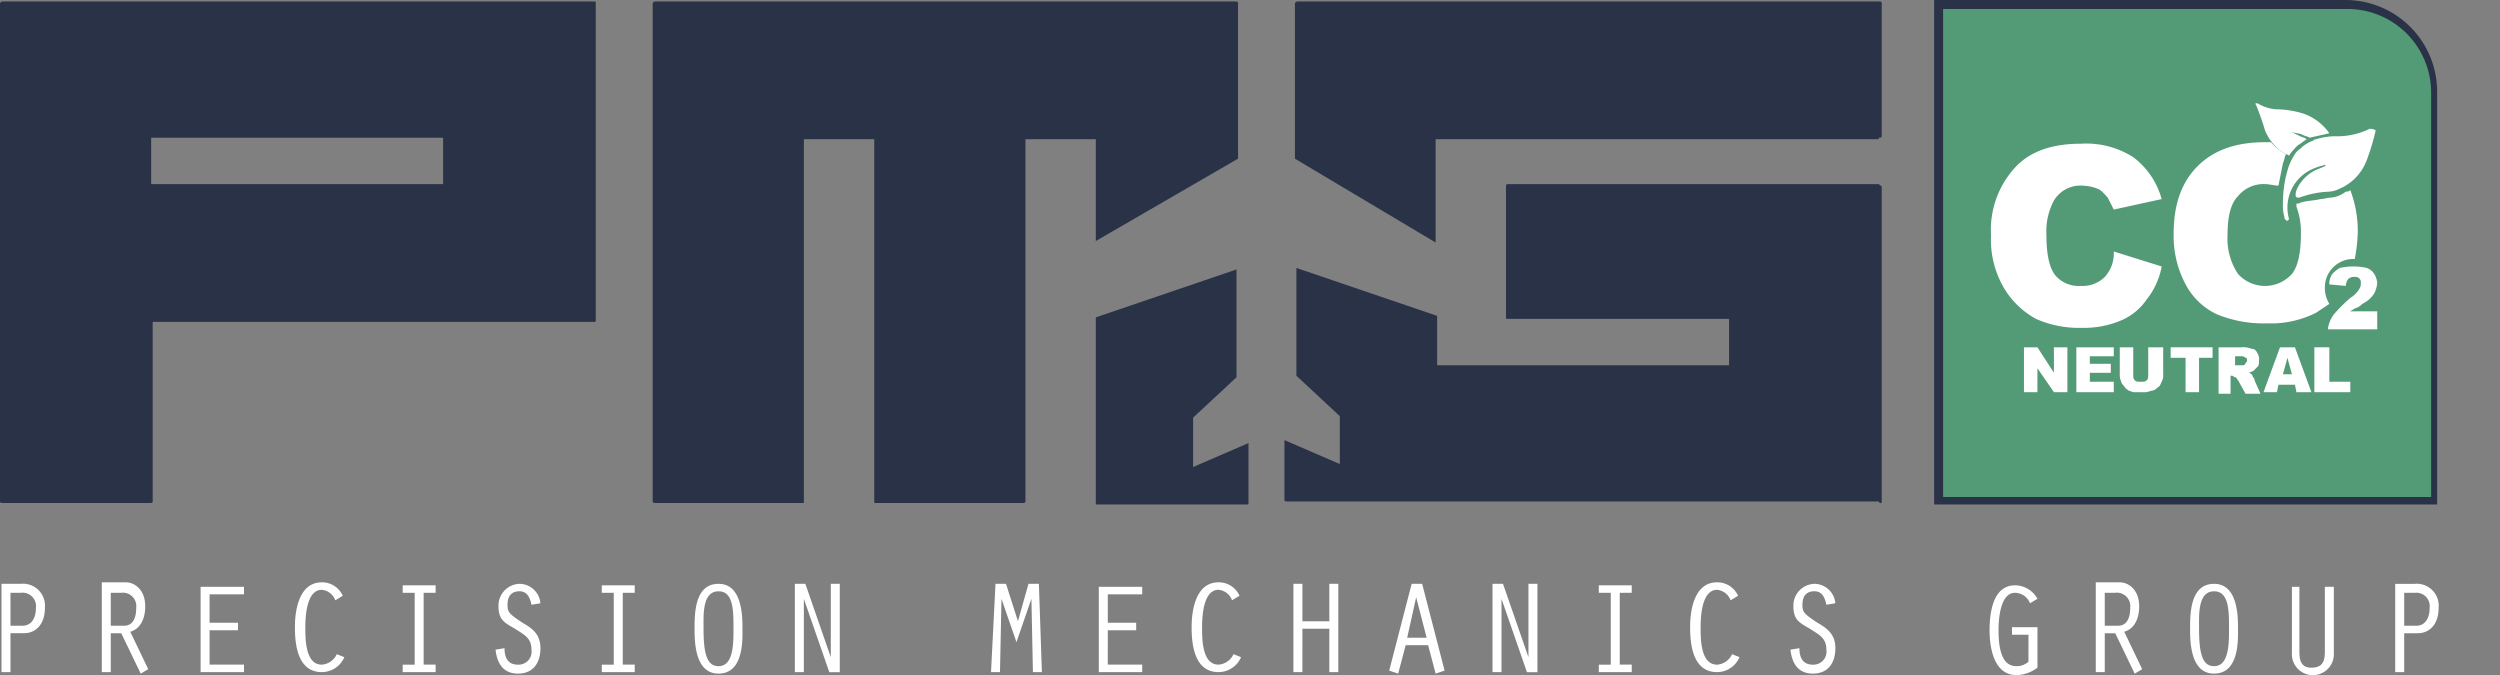
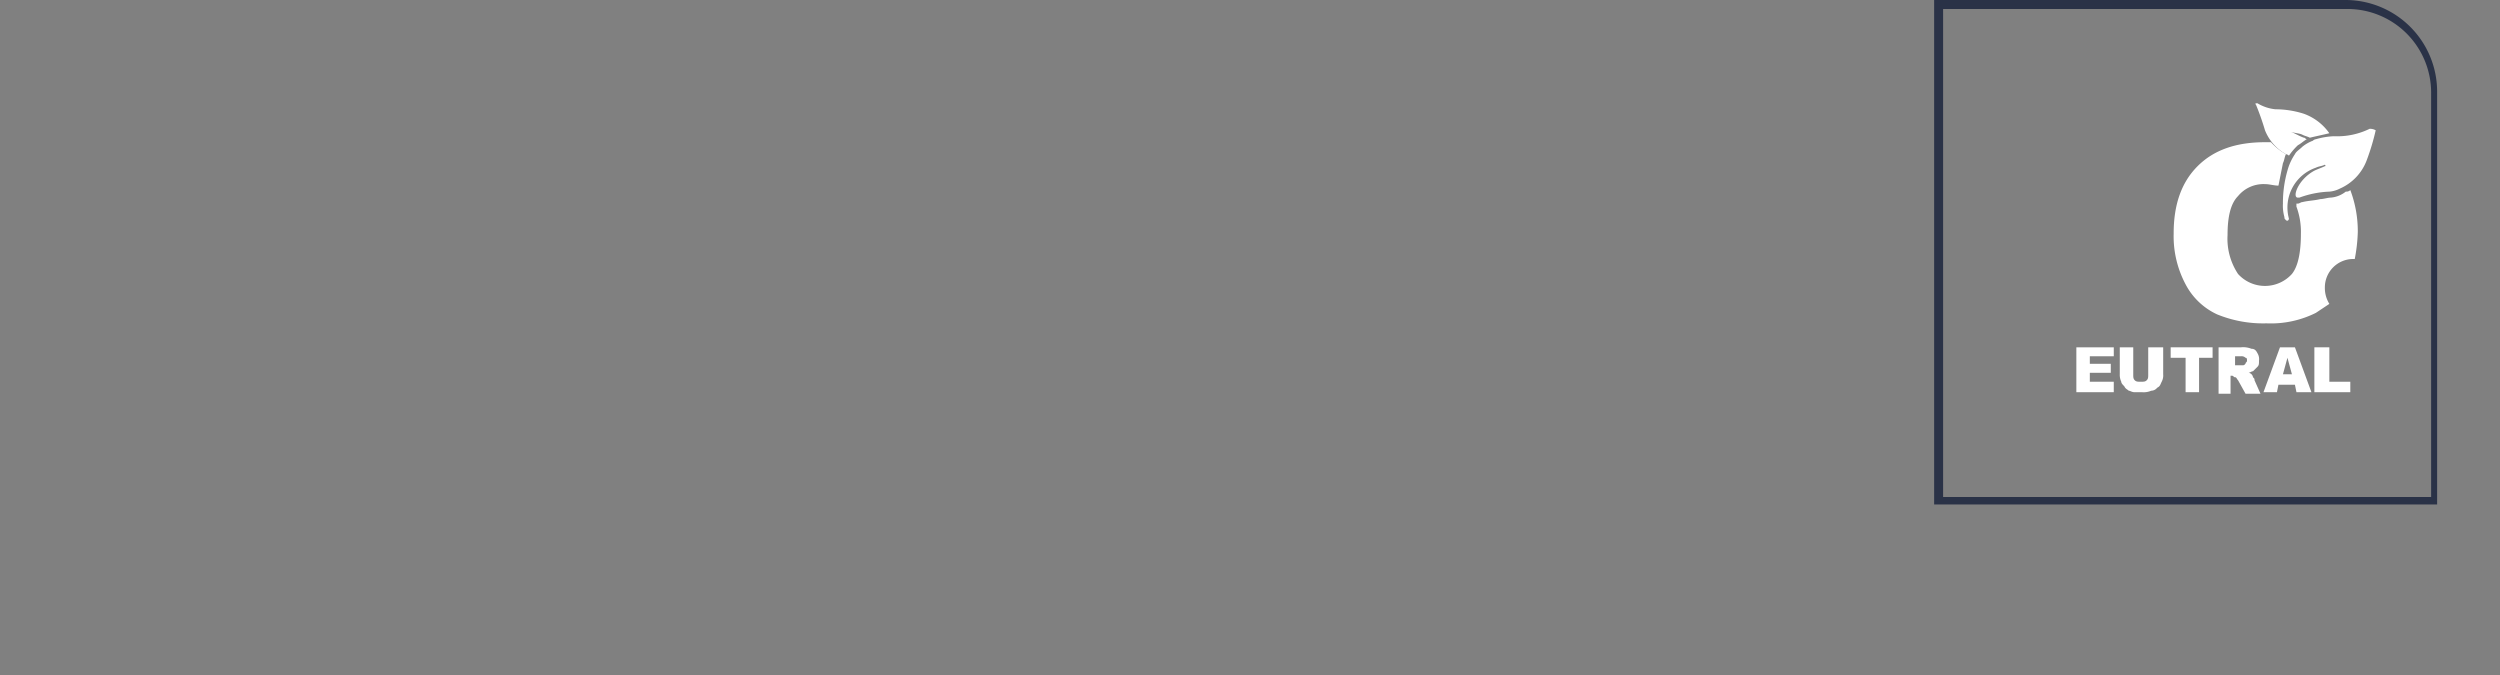
<svg xmlns="http://www.w3.org/2000/svg" width="272.885" height="73.695" viewBox="0 0 272.885 73.695">
  <rect x="0" y="0" width="272.885" height="73.695" fill="#808080" stroke="none" />
  <defs>
    <style>.a{clip-path:url(#a);}.b{fill:#fff;}.c{fill:#2a3247;}.d{fill:#539a76;}</style>
    <clipPath id="a">
-       <rect width="272.885" height="73.532" />
-     </clipPath>
+       </clipPath>
  </defs>
  <g transform="translate(-108.5 -9997)">
    <g transform="translate(108.5 9997)">
      <g transform="translate(0 0.163)">
        <g class="a">
          <path class="b" d="M274.364,50.144h1.144a1.466,1.466,0,0,1,1.634,1.634c0,1.144-.49,1.961-1.471,1.961h-1.307Zm0,4.412h1.471c1.307,0,2.288-.98,2.288-2.778a2.4,2.4,0,0,0-2.615-2.614h-2.124V58.8h.98Zm-12.255-5.229V56.68a2.293,2.293,0,1,0,4.575,0V49.49h-.98v7.026c0,.98-.163,1.8-1.471,1.8-1.144,0-1.307-.817-1.307-1.8V49.49h-.817Zm-8.5.654c1.634,0,1.634,2.124,1.634,4.085,0,1.634,0,4.085-1.634,4.085-1.307,0-1.634-1.471-1.634-4.085,0-1.471-.163-4.085,1.634-4.085m0-.817c-2.614,0-2.614,3.268-2.614,4.9,0,1.307,0,4.9,2.614,4.9,2.778,0,2.615-3.758,2.615-4.9,0-1.307,0-4.9-2.615-4.9M240.7,58.8h.98V54.556h1.144l2.124,4.412.817-.49-1.961-4.085c1.144-.327,1.634-1.471,1.634-2.778,0-1.8-1.144-2.614-2.124-2.614H240.7Zm.98-8.66h1.144a1.466,1.466,0,0,1,1.634,1.634c0,1.307-.49,1.961-1.307,1.961h-1.471ZM234.33,53.9h-2.778v.817h1.8V57.66a1.855,1.855,0,0,1-1.307.49c-.98,0-1.961-.654-1.961-3.922,0-1.144.163-4.085,1.8-4.085a1.777,1.777,0,0,1,1.634,1.144l.817-.49a2.818,2.818,0,0,0-2.451-1.471c-2.451,0-2.778,3.1-2.778,4.9,0,1.961.49,4.9,2.941,4.9a3.9,3.9,0,0,0,2.288-.817V53.9Zm-22.06-2.614a2.312,2.312,0,0,0-2.288-2.124,2.374,2.374,0,0,0-2.288,2.451c0,1.471.654,1.8,1.8,2.451.98.654,1.8.98,1.8,2.288a1.423,1.423,0,0,1-1.471,1.634c-1.144,0-1.471-.817-1.471-1.8l-.98.163c.163,1.471.817,2.614,2.451,2.614s2.451-1.144,2.451-2.778c0-1.471-.817-2.124-1.961-2.778-1.471-.98-1.634-1.144-1.634-1.961s.327-1.471,1.307-1.471c.817,0,1.144.654,1.307,1.471ZM201,56.843a1.968,1.968,0,0,1-1.634,1.144c-1.8,0-1.8-2.778-1.8-4.085s.163-4.085,1.8-4.085a1.745,1.745,0,0,1,1.471,1.144l.817-.49A2.465,2.465,0,0,0,199.361,49c-2.451,0-2.941,2.941-2.941,4.9s.327,4.9,2.941,4.9a2.676,2.676,0,0,0,2.451-1.634ZM187.76,57.987h-1.307V58.8h3.595v-.817H188.74V50.144h1.307v-.817h-3.595v.817h1.307Zm-12.909.817h.98V50.8h0l2.778,8.007h1.144V49.163h-.98V57.17h0l-2.778-8.007h-1.144Zm-7.19-3.758h-2.124l.98-4.412h0Zm.163.817.817,3.1.98-.327-2.451-9.477h-1.144l-2.451,9.477.98.327.817-3.1ZM153.118,58.8h.98V54.066h2.941V58.8h.98V49.163h-.98v4.085H154.1V49.163h-.98Zm-6.536-1.961a1.968,1.968,0,0,1-1.634,1.144c-1.8,0-1.8-2.778-1.8-4.085s.163-4.085,1.8-4.085a1.744,1.744,0,0,1,1.471,1.144l.817-.49A2.465,2.465,0,0,0,144.948,49c-2.451,0-2.941,2.941-2.941,4.9s.327,4.9,2.941,4.9A2.676,2.676,0,0,0,147.4,57.17ZM131.875,58.8h4.739v-.817h-3.758V54.229h3.1v-.817h-3.1v-3.1h3.758V49.49h-4.739Zm-8.824-5.556-1.307-4.085H120.6l-.49,9.641h.98l.163-8.007h0l1.634,4.739,1.634-4.739h0l.163,8.007h.98l-.327-9.641H124.2ZM98.7,58.8h.98V50.8h0l2.778,8.007h1.144V49.163h-.98V57.17h0l-2.778-8.007H98.7ZM90.371,49.98C92,49.98,92,52.1,92,54.066c0,1.634,0,4.085-1.634,4.085-1.307,0-1.634-1.471-1.634-4.085,0-1.471-.163-4.085,1.634-4.085m0-.817c-2.614,0-2.614,3.268-2.614,4.9,0,1.307,0,4.9,2.614,4.9,2.778,0,2.614-3.758,2.614-4.9,0-1.307,0-4.9-2.614-4.9M78.932,57.987H77.625V58.8H81.22v-.817H79.913V50.144H81.22v-.817H77.625v.817h1.307Zm-8.007-6.7a2.312,2.312,0,0,0-2.288-2.124,2.374,2.374,0,0,0-2.288,2.451c0,1.471.654,1.8,1.8,2.451.98.654,1.8.98,1.8,2.288a1.423,1.423,0,0,1-1.471,1.634c-1.144,0-1.471-.817-1.471-1.8l-.98.163c.163,1.471.817,2.614,2.451,2.614s2.451-1.144,2.451-2.778c0-1.471-.817-2.124-1.961-2.778-1.471-.98-1.634-1.144-1.634-1.961s.327-1.471,1.307-1.471c.817,0,1.144.654,1.307,1.471ZM57.2,57.987H55.892V58.8h3.595v-.817H58.18V50.144h1.307v-.817H55.892v.817H57.2Zm-8.5-1.144a1.968,1.968,0,0,1-1.634,1.144c-1.8,0-1.8-2.778-1.8-4.085s.163-4.085,1.8-4.085a1.744,1.744,0,0,1,1.471,1.144l.817-.49A2.465,2.465,0,0,0,47.069,49c-2.451,0-2.941,2.941-2.941,4.9s.327,4.9,2.941,4.9A2.676,2.676,0,0,0,49.52,57.17ZM33.833,58.8h4.739v-.817H34.813V54.229h3.1v-.817h-3.1v-3.1h3.758V49.49H33.833Zm-10.785,0h.98V54.556h1.144L27.3,58.968l.817-.49-1.961-4.085c1.144-.327,1.634-1.471,1.634-2.778,0-1.8-1.144-2.614-2.124-2.614H23.048Zm.98-8.66h1.144a1.466,1.466,0,0,1,1.634,1.634c0,1.307-.49,1.961-1.307,1.961H24.029V50.144Zm-10.948,0h1.144a1.466,1.466,0,0,1,1.634,1.634c0,1.144-.49,1.961-1.471,1.961H13.08Zm0,4.412h1.471c1.307,0,2.288-.98,2.288-2.778a2.4,2.4,0,0,0-2.614-2.614H12.1V58.8h.98V54.556Z" transform="translate(-11.937 14.401)" />
        </g>
        <g class="a">
          <path class="c" d="M60.368,30.135H28.5V25.07H60.368ZM12,40.266V64.777c0,.163.163.163.327.163H28.34c.163,0,.327,0,.327-.163V45.169h48.2c.163,0,.163,0,.163-.163V10.363c0-.163,0-.163-.163-.163H12.327c-.163,0-.163,0-.327.163V34.874m135.135-7.517V10.363c0-.163-.163-.163-.327-.163H83.571c-.163,0-.163,0-.327.163V64.777c0,.163.163.163.327.163H99.585c.163,0,.163,0,.163-.163V25.233h7.68V64.777c0,.163,0,.163.163.163h16.014c.163,0,.327,0,.327-.163V25.233h7.68V36.345Zm.98,37.746c.163,0,.163,0,.163-.163V58.4l-6.046,2.614V55.626l4.739-4.412V39.449l-15.36,5.229V64.94c0,.163,0,.163.163.163h16.34ZM217.072,25.07c.163,0,.327,0,.327-.163V10.363c0-.163-.163-.163-.327-.163h-63.4c-.163,0-.163,0-.327.163V27.357l15.36,9.151V25.233h48.368Zm.327,39.707V30.462c0-.163-.163-.163-.327-.327H176.548c-.163,0-.163.163-.163.327V44.678c0,.163,0,.163.163.163h24.184v5.066H168.868V44.515l-15.36-5.229V51.051l4.739,4.412v5.229L152.2,58.077v6.536c0,.163.163.163.327.163h64.545c.163.327.327.163.327,0" transform="translate(-12 -10.2)" />
        </g>
      </g>
      <g transform="translate(211.118 0)">
-         <path class="d" d="M195.65,64.487H141.4V10.4h44.446a9.658,9.658,0,0,1,9.641,9.641V64.487Z" transform="translate(-141.073 -9.91)" />
        <path class="c" d="M196.1,65.167H141.2V10.1h44.936a10.007,10.007,0,0,1,9.968,9.968v45.1Zm-54.087-.817H195.45V20.231A9.136,9.136,0,0,0,186.3,11.08H142.18V64.35Z" transform="translate(-141.2 -10.1)" />
      </g>
      <g transform="translate(217.328 11.275)">
        <g transform="translate(0 4.249)">
-           <path class="b" d="M157.419,34.243a3.45,3.45,0,0,1-2.614.98,3.366,3.366,0,0,1-2.778-1.144q-.98-1.226-.98-4.412a7.111,7.111,0,0,1,.817-3.758,3.363,3.363,0,0,1,3.1-1.634,4.834,4.834,0,0,1,1.634.327c.49.163.817.654,1.144.98l.654,1.307,5.229-1.144a8.52,8.52,0,0,0-3.1-4.575A9.54,9.54,0,0,0,154.8,19.7c-3.1,0-5.556.817-7.19,2.614A10.037,10.037,0,0,0,145,29.668a10.454,10.454,0,0,0,1.471,5.883,9.291,9.291,0,0,0,3.431,3.268,11.665,11.665,0,0,0,5.066.98,10.338,10.338,0,0,0,4.249-.817,6.384,6.384,0,0,0,2.778-2.288,8.112,8.112,0,0,0,1.634-3.595L158.4,31.465A3.844,3.844,0,0,1,157.419,34.243Z" transform="translate(-145 -19.537)" />
          <path class="b" d="M174.357,25.646c-.327,0-.817.163-1.144.163-.654.163-1.307.163-1.961.327-.163,0-.327.163-.49.163H170.6v.327a7.916,7.916,0,0,1,.49,2.941q0,3.186-.98,4.412a3.963,3.963,0,0,1-5.883,0,6.956,6.956,0,0,1-1.144-4.249c0-1.961.327-3.431,1.144-4.249a3.59,3.59,0,0,1,2.941-1.307c.49,0,.98.163,1.471.163l.49-2.451c.163-.327.163-.654.327-.98a6.4,6.4,0,0,1-1.634-1.307h-.654c-3.1,0-5.556.817-7.353,2.614s-2.614,4.249-2.614,7.353a11.169,11.169,0,0,0,1.307,5.556,7.375,7.375,0,0,0,3.432,3.268,13.251,13.251,0,0,0,5.392.98,10.967,10.967,0,0,0,5.392-1.144l1.471-.98a3.294,3.294,0,0,1-.49-1.8,3.1,3.1,0,0,1,3.1-3.1h.163A18.005,18.005,0,0,0,177.3,29.4a12.715,12.715,0,0,0-.817-4.575.6.6,0,0,1-.49.163A3.029,3.029,0,0,1,174.357,25.646Z" transform="translate(-137.265 -19.6)" />
        </g>
-         <path class="b" d="M173.056,34.763H167.5a3.451,3.451,0,0,1,.654-1.634,18.124,18.124,0,0,1,1.8-1.8,2.775,2.775,0,0,0,.98-.98.982.982,0,0,0,.163-.654.578.578,0,0,0-.654-.654.982.982,0,0,0-.654.163,1.248,1.248,0,0,0-.327.817l-1.8-.163a1.9,1.9,0,0,1,.327-1.144,3.564,3.564,0,0,1,.817-.654,6.7,6.7,0,0,1,2.941,0,1.631,1.631,0,0,1,.817.654,2.322,2.322,0,0,1,.327.98,3.03,3.03,0,0,1-.327,1.144,3.1,3.1,0,0,1-1.307,1.144,1.493,1.493,0,0,1-.817.49c-.163.163-.327.163-.49.327h2.941v1.961Z" transform="translate(-130.734 -10.089)" />
        <g transform="translate(28.855)">
          <path class="b" d="M163.707,19.941a5.176,5.176,0,0,0,2.288,2.614.57.57,0,0,1,.327.163,7.106,7.106,0,0,1,.98-1.144c.327-.163.654-.49.98-.654-.163,0-.163-.163-.327-.163-.49-.163-.98-.49-1.471-.654.49.163.98.163,1.307.327s.49.163.817.327c.654-.163,1.471-.327,2.124-.49a5.809,5.809,0,0,0-2.778-2.124,10.261,10.261,0,0,0-3.1-.49A4.645,4.645,0,0,1,162.89,17c-.163,0-.327,0-.163.163A28.955,28.955,0,0,1,163.707,19.941Z" transform="translate(-162.659 -17)" />
          <path class="b" d="M173.977,18.7a8.072,8.072,0,0,1-3.922.817,8.2,8.2,0,0,0-1.961.327.57.57,0,0,0-.327.163,4.1,4.1,0,0,0-1.144.654c-.327.327-.654.49-.817.817a6.042,6.042,0,0,0-.817,1.8,12.744,12.744,0,0,0-.49,3.595,4.524,4.524,0,0,0,.163,1.471c0,.163,0,.163.163.327s.327,0,.327-.163a4.6,4.6,0,0,1,2.941-5.556c.327-.163.654-.163.98-.327h0s.163.163,0,.163c-.327.163-.817.327-1.144.49-1.8.98-2.451,2.941-1.8,2.941h.163a10.565,10.565,0,0,1,3.268-.654,3.029,3.029,0,0,0,1.144-.327,5.462,5.462,0,0,0,2.941-3.1,24.823,24.823,0,0,0,.98-3.268,1.235,1.235,0,0,0-.654-.163Z" transform="translate(-161.491 -15.922)" />
        </g>
        <g transform="translate(3.595 26.635)">
-           <path class="b" d="M147.2,33.3h1.471l1.8,2.778V33.3h1.471v4.9h-1.471l-1.8-2.614V38.2H147.2Z" transform="translate(-147.2 -33.3)" />
          <path class="b" d="M150.7,33.3h4.085v.98h-2.614V35.1h2.288v.98h-2.288v.98h2.614V38.2H150.7Z" transform="translate(-144.981 -33.3)" />
          <path class="b" d="M156.868,33.3h1.471v2.941a1.473,1.473,0,0,1-.163.817c-.163.327-.163.49-.49.654a.849.849,0,0,1-.654.327,2.073,2.073,0,0,1-.98.163h-.817c-.327,0-.49-.163-.654-.163-.163-.163-.327-.163-.49-.49-.163-.163-.327-.327-.327-.49a1.777,1.777,0,0,1-.163-.817V33.3h1.471v2.941c0,.327,0,.49.163.654s.327.163.654.163.49,0,.654-.163.163-.327.163-.654V33.3Z" transform="translate(-143.142 -33.3)" />
          <path class="b" d="M157,33.3h4.575v1.144H160.1V38.2h-1.471V34.444H157Z" transform="translate(-140.986 -33.3)" />
          <path class="b" d="M160.2,38.2V33.3h2.451a2.423,2.423,0,0,1,1.144.163c.327,0,.49.163.654.49a1.224,1.224,0,0,1,.163.817c0,.327,0,.49-.163.654l-.49.49c-.163,0-.327.163-.49.163a.578.578,0,0,1,.49.49c.163.163.163.163.163.327l.654,1.471h-1.634l-.817-1.471c-.163-.163-.163-.327-.327-.327s-.163-.163-.327-.163h-.163v1.961H160.2Zm1.634-2.941h.98c.163,0,.163,0,.327-.163,0-.163.163-.163.163-.327s0-.327-.163-.327a.6.6,0,0,0-.49-.163H162v.98Z" transform="translate(-138.957 -33.3)" />
          <path class="b" d="M166.632,37.385h-1.8l-.163.817H163.2l1.8-4.9h1.634l1.8,4.9h-1.634Zm-.327-1.144-.49-1.8-.49,1.8Z" transform="translate(-137.055 -33.3)" />
          <path class="b" d="M166.763,33.3h1.471v3.758h2.288V38.2H166.6V33.3Z" transform="translate(-134.9 -33.3)" />
        </g>
      </g>
    </g>
  </g>
</svg>